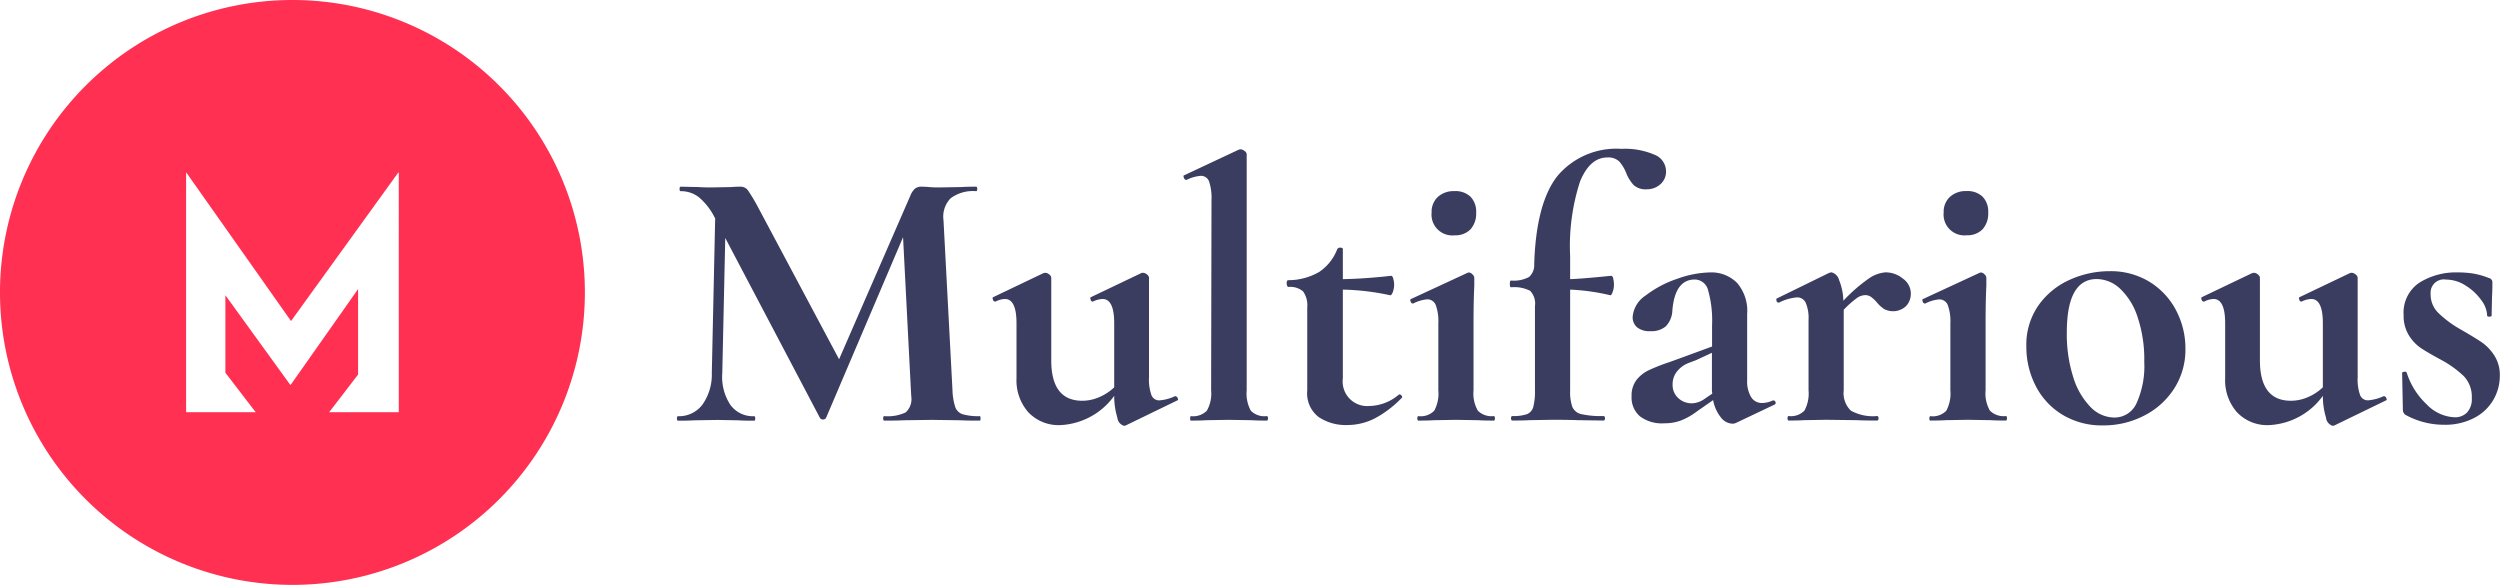
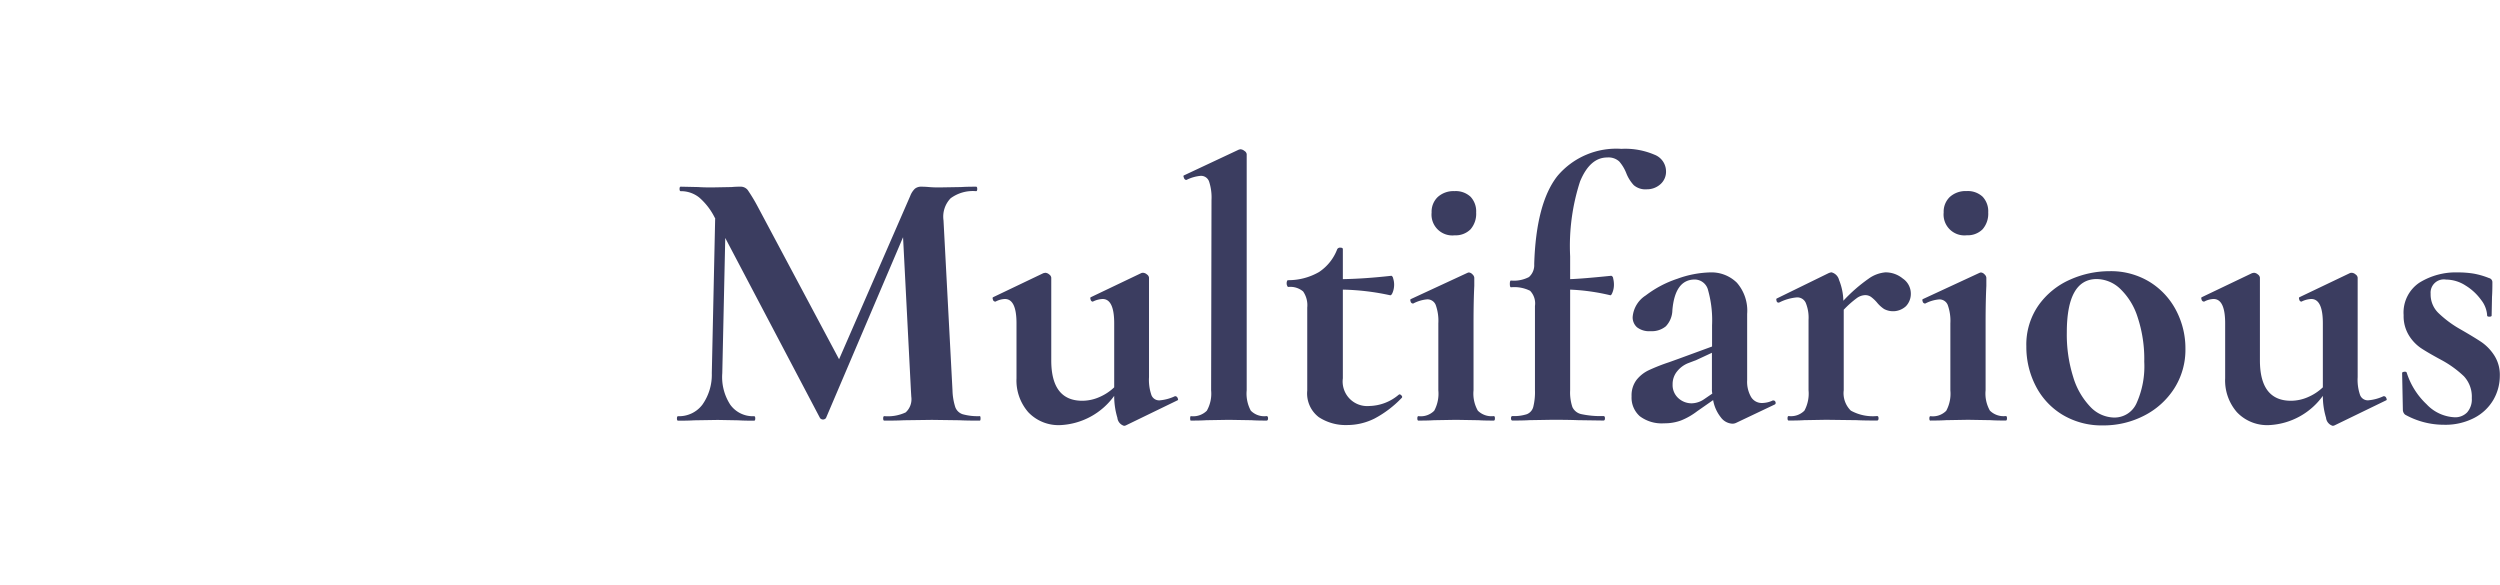
<svg xmlns="http://www.w3.org/2000/svg" id="Logo" width="213.719" height="50" viewBox="0 0 213.719 50">
  <defs>
    <style>
      .cls-1 {
        fill: #ff3052;
      }

      .cls-1, .cls-2 {
        fill-rule: evenodd;
      }

      .cls-2 {
        fill: #3b3d60;
      }
    </style>
  </defs>
-   <path id="Icon" class="cls-1" d="M85,40a25,25,0,1,0,25,25A25,25,0,0,0,85,40Zm9.09,27.493v7.745H88.14l2.472-3.218V64.712L84.856,72.89H84.807l-5.539-7.651v6.627l2.591,3.372h-5.95V54.76h0.025l8.945,12.685L94.041,54.76h0.049V67.493Z" transform="translate(-60 -40)" />
  <path id="Multifarious" class="cls-2" d="M143.762,75.575a4.815,4.815,0,0,1-1.456-.16,1,1,0,0,1-.64-0.608,5.137,5.137,0,0,1-.24-1.44l-0.768-14.528a2.261,2.261,0,0,1,.608-1.888,3.2,3.2,0,0,1,2.176-.608q0.1,0,.1-0.192t-0.1-.192q-0.833,0-1.28.032l-1.888.032q-0.48,0-.848-0.032c-0.246-.021-0.464-0.032-0.656-0.032a0.839,0.839,0,0,0-.56.176,1.7,1.7,0,0,0-.4.624l-6.08,13.952-6.976-13.088a14.276,14.276,0,0,0-.832-1.376,0.764,0.764,0,0,0-.64-0.288,6.982,6.982,0,0,0-.736.032l-1.7.032q-0.7,0-1.152-.032l-1.5-.032q-0.1,0-.1.192t0.1,0.192a2.484,2.484,0,0,1,1.584.544,5.559,5.559,0,0,1,1.328,1.728l0.032,0.032L120.85,71.9a4.428,4.428,0,0,1-.8,2.688,2.492,2.492,0,0,1-2.08.992q-0.1,0-.1.192t0.1,0.192q0.864,0,1.376-.032l2.016-.032,1.76,0.032q0.48,0.032,1.344.032,0.1,0,.1-0.192t-0.1-.192a2.376,2.376,0,0,1-2.032-.976,4.329,4.329,0,0,1-.688-2.7L122,60.343l8.1,15.392a0.32,0.32,0,0,0,.512,0L137.2,60.279l0.672,13.088,0.032,0.544a1.523,1.523,0,0,1-.48,1.344,3.583,3.583,0,0,1-1.824.32q-0.1,0-.1.192t0.1,0.192q1.056,0,1.664-.032l2.4-.032,2.368,0.032q0.639,0.032,1.728.032c0.042,0,.064-0.064.064-0.192s-0.022-.192-0.064-0.192h0Zm16.672-1.7a3.87,3.87,0,0,1-1.312.352,0.708,0.708,0,0,1-.688-0.448,3.988,3.988,0,0,1-.208-1.536V63.735a0.387,0.387,0,0,0-.176-0.272,0.544,0.544,0,0,0-.336-0.144,0.359,0.359,0,0,0-.16.032L153.266,65.4c-0.064.022-.075,0.091-0.032,0.208a0.207,0.207,0,0,0,.16.176h0.032a2.033,2.033,0,0,1,.832-0.224q0.992,0,.992,2.08v5.472a4.314,4.314,0,0,1-1.3.848,3.636,3.636,0,0,1-1.424.3q-2.657,0-2.656-3.456V63.735a0.387,0.387,0,0,0-.176-0.272,0.544,0.544,0,0,0-.336-0.144l-0.16.032L144.914,65.4c-0.064.022-.075,0.091-0.032,0.208a0.213,0.213,0,0,0,.192.176h0.032a1.828,1.828,0,0,1,.8-0.224q0.992,0,.992,2.08v4.7a4.127,4.127,0,0,0,1.008,2.9,3.56,3.56,0,0,0,2.768,1.1,6.015,6.015,0,0,0,4.576-2.5,6.382,6.382,0,0,0,.272,1.872,0.8,0.8,0,0,0,.56.688,0.362,0.362,0,0,0,.16-0.032l4.416-2.144c0.064-.021.069-0.085,0.016-0.192a0.229,0.229,0,0,0-.176-0.16h-0.064Zm1.375,2.08q0.833,0,1.312-.032l1.92-.032,1.952,0.032q0.48,0.032,1.28.032c0.085,0,.128-0.064.128-0.192s-0.043-.192-0.128-0.192a1.607,1.607,0,0,1-1.344-.464,3.058,3.058,0,0,1-.352-1.744V53.175a0.383,0.383,0,0,0-.192-0.272,0.6,0.6,0,0,0-.352-0.144l-0.128.032L161.2,55c-0.043.021-.037,0.091,0.016,0.208a0.234,0.234,0,0,0,.176.176h0.032a3.38,3.38,0,0,1,1.216-.352,0.731,0.731,0,0,1,.72.48,4.38,4.38,0,0,1,.208,1.6l-0.032,16.256a2.955,2.955,0,0,1-.368,1.744,1.657,1.657,0,0,1-1.36.464c-0.043,0-.064.064-0.064,0.192s0.021,0.192.064,0.192h0Zm17.76-2.208a4,4,0,0,1-2.5.96,2.1,2.1,0,0,1-2.272-2.368V64.759a20.787,20.787,0,0,1,4.032.48q0.128,0.032.24-.272a1.806,1.806,0,0,0,.112-0.624,1.671,1.671,0,0,0-.08-0.528,0.327,0.327,0,0,0-.144-0.24q-2.3.257-4.16,0.288V61.3c0-.085-0.07-0.128-0.208-0.128a0.273,0.273,0,0,0-.272.128,4.068,4.068,0,0,1-1.552,1.952,5.253,5.253,0,0,1-2.64.7,0.1,0.1,0,0,0-.1.08,0.556,0.556,0,0,0-.032.208,0.426,0.426,0,0,0,.048.192,0.147,0.147,0,0,0,.08.1,1.7,1.7,0,0,1,1.28.384,2.057,2.057,0,0,1,.352,1.376v7.1a2.541,2.541,0,0,0,.992,2.272,4.176,4.176,0,0,0,2.4.672,5.231,5.231,0,0,0,2.368-.56,9.117,9.117,0,0,0,2.3-1.744,0.124,0.124,0,0,0,.016-0.192,0.24,0.24,0,0,0-.208-0.128Zm4.768-13.632a1.794,1.794,0,0,0,1.376-.512,2.023,2.023,0,0,0,.48-1.44,1.817,1.817,0,0,0-.48-1.344,1.863,1.863,0,0,0-1.376-.48,2,2,0,0,0-1.424.5,1.736,1.736,0,0,0-.528,1.328,1.78,1.78,0,0,0,1.952,1.952h0Zm-3.072,15.84q0.831,0,1.312-.032l1.888-.032,1.92,0.032q0.48,0.032,1.312.032,0.1,0,.1-0.192t-0.1-.192a1.656,1.656,0,0,1-1.36-.464,2.947,2.947,0,0,1-.368-1.744V67.575q0-1.856.064-3.136v-0.7a0.446,0.446,0,0,0-.16-0.288,0.464,0.464,0,0,0-.32-0.16l-0.1.032-4.832,2.24c-0.064.022-.075,0.091-0.032,0.208a0.213,0.213,0,0,0,.192.176h0.032A3.148,3.148,0,0,1,182,65.591a0.761,0.761,0,0,1,.736.48,3.993,3.993,0,0,1,.224,1.568v5.728a3.067,3.067,0,0,1-.352,1.744,1.607,1.607,0,0,1-1.344.464q-0.1,0-.1.192t0.1,0.192h0ZM198.64,52.727a6.573,6.573,0,0,0-5.5,2.32q-1.824,2.32-1.984,7.536a1.355,1.355,0,0,1-.448,1.1,2.758,2.758,0,0,1-1.536.3q-0.1,0-.1.288t0.1,0.288a3.005,3.005,0,0,1,1.632.3,1.554,1.554,0,0,1,.416,1.3v7.2a5.178,5.178,0,0,1-.144,1.424,0.919,0.919,0,0,1-.544.624,3.524,3.524,0,0,1-1.232.16c-0.085,0-.128.064-0.128,0.192s0.043,0.192.128,0.192q0.928,0,1.44-.032l1.952-.032q1.44,0,2.176.032l2.208,0.032c0.085,0,.128-0.064.128-0.192s-0.043-.192-0.128-0.192a7.852,7.852,0,0,1-1.872-.16,1.094,1.094,0,0,1-.784-0.608,3.932,3.932,0,0,1-.192-1.44V64.759a17.894,17.894,0,0,1,3.424.48c0.064,0.022.133-.069,0.208-0.272a1.782,1.782,0,0,0,.112-0.624,2.032,2.032,0,0,0-.064-0.528,0.259,0.259,0,0,0-.16-0.24q-2.528.257-3.52,0.288V61.911a17.872,17.872,0,0,1,.848-6.4q0.847-2.048,2.32-2.048a1.36,1.36,0,0,1,1.024.336,3.435,3.435,0,0,1,.608,1.008,3.246,3.246,0,0,0,.64,1.024,1.532,1.532,0,0,0,1.12.352,1.717,1.717,0,0,0,1.136-.416,1.42,1.42,0,0,0,.5-1.152,1.53,1.53,0,0,0-.992-1.392,6.344,6.344,0,0,0-2.784-.5h0Zm12.928,21.5a2.186,2.186,0,0,1-.928.224,1.067,1.067,0,0,1-.944-0.512,2.613,2.613,0,0,1-.336-1.44V66.839a3.633,3.633,0,0,0-.88-2.672,3.1,3.1,0,0,0-2.288-.88,8.774,8.774,0,0,0-2.8.544,9.158,9.158,0,0,0-2.7,1.424,2.419,2.419,0,0,0-1.12,1.84,1.136,1.136,0,0,0,.368.88,1.7,1.7,0,0,0,1.168.336,1.872,1.872,0,0,0,1.3-.416,2.062,2.062,0,0,0,.56-1.376q0.224-2.624,1.92-2.624a1.185,1.185,0,0,1,1.136.928,9.509,9.509,0,0,1,.336,2.976v1.824l-2.88,1.056-0.8.288a16.074,16.074,0,0,0-1.744.688,2.948,2.948,0,0,0-1.04.832,2.187,2.187,0,0,0-.416,1.392,2.122,2.122,0,0,0,.7,1.7,3.105,3.105,0,0,0,2.08.608,4.08,4.08,0,0,0,1.44-.24,5.774,5.774,0,0,0,1.376-.784l1.376-.96a3.243,3.243,0,0,0,.656,1.472,1.3,1.3,0,0,0,.976.544,0.714,0.714,0,0,0,.32-0.064l3.3-1.568a0.153,0.153,0,0,0,.08-0.208,0.18,0.18,0,0,0-.176-0.144h-0.032Zm-5.888-.1a1.945,1.945,0,0,1-1.056.352,1.68,1.68,0,0,1-1.136-.432,1.506,1.506,0,0,1-.5-1.2,1.7,1.7,0,0,1,.4-1.12,2.28,2.28,0,0,1,.944-0.688q0.544-.208.64-0.24l1.376-.64v3.072a1.926,1.926,0,0,0,.032.416Zm15.552-10.848a2.87,2.87,0,0,0-1.488.544,13.531,13.531,0,0,0-2.16,1.888,5,5,0,0,0-.368-1.776,0.889,0.889,0,0,0-.656-0.656,1.337,1.337,0,0,0-.224.064l-4.448,2.176c-0.043.022-.048,0.085-0.016,0.192a0.175,0.175,0,0,0,.144.16h0.064a4.115,4.115,0,0,1,1.536-.448,0.794,0.794,0,0,1,.752.464,3.328,3.328,0,0,1,.24,1.456v6.016a3.067,3.067,0,0,1-.352,1.744,1.607,1.607,0,0,1-1.344.464q-0.1,0-.1.192t0.1,0.192q0.831,0,1.312-.032l1.888-.032,2.592,0.032q0.639,0.032,1.76.032c0.085,0,.128-0.064.128-0.192s-0.043-.192-0.128-0.192a3.883,3.883,0,0,1-2.24-.464,2.083,2.083,0,0,1-.608-1.744v-6.88a8.477,8.477,0,0,1,1.136-1.008,1.274,1.274,0,0,1,.688-0.24,0.85,0.85,0,0,1,.5.144,3.122,3.122,0,0,1,.5.464,2.752,2.752,0,0,0,.624.576,1.628,1.628,0,0,0,1.872-.24,1.528,1.528,0,0,0,.416-1.1,1.558,1.558,0,0,0-.688-1.264,2.315,2.315,0,0,0-1.424-.528h0Zm6.88-3.168a1.794,1.794,0,0,0,1.376-.512,2.023,2.023,0,0,0,.48-1.44,1.817,1.817,0,0,0-.48-1.344,1.863,1.863,0,0,0-1.376-.48,2,2,0,0,0-1.424.5,1.736,1.736,0,0,0-.528,1.328,1.78,1.78,0,0,0,1.952,1.952h0Zm-3.072,15.84q0.831,0,1.312-.032l1.888-.032,1.92,0.032q0.48,0.032,1.312.032,0.1,0,.1-0.192t-0.1-.192a1.656,1.656,0,0,1-1.36-.464,2.947,2.947,0,0,1-.368-1.744V67.575q0-1.856.064-3.136v-0.7a0.446,0.446,0,0,0-.16-0.288,0.464,0.464,0,0,0-.32-0.16l-0.1.032-4.832,2.24c-0.064.022-.075,0.091-0.032,0.208a0.213,0.213,0,0,0,.192.176h0.032a3.148,3.148,0,0,1,1.184-.352,0.761,0.761,0,0,1,.736.48,3.993,3.993,0,0,1,.224,1.568v5.728a3.067,3.067,0,0,1-.352,1.744,1.607,1.607,0,0,1-1.344.464q-0.1,0-.1.192t0.1,0.192h0Zm14.751,0.416a7.543,7.543,0,0,0,3.5-.832,6.6,6.6,0,0,0,2.576-2.32,6.148,6.148,0,0,0,.96-3.408,6.981,6.981,0,0,0-.784-3.248,6.231,6.231,0,0,0-2.256-2.448,6.343,6.343,0,0,0-3.456-.928,8.243,8.243,0,0,0-3.36.72,6.518,6.518,0,0,0-2.688,2.176,5.861,5.861,0,0,0-1.056,3.536,7.263,7.263,0,0,0,.8,3.376,6.129,6.129,0,0,0,2.288,2.464,6.509,6.509,0,0,0,3.472.912h0Zm0.96-.672a2.867,2.867,0,0,1-2.048-.912,6.282,6.282,0,0,1-1.472-2.56,12.08,12.08,0,0,1-.544-3.792q0-4.576,2.56-4.576a2.96,2.96,0,0,1,1.984.816,5.726,5.726,0,0,1,1.5,2.416,11.374,11.374,0,0,1,.576,3.84,7.676,7.676,0,0,1-.656,3.536,2.063,2.063,0,0,1-1.9,1.232h0Zm23.008-1.824a3.864,3.864,0,0,1-1.312.352,0.709,0.709,0,0,1-.688-0.448,3.988,3.988,0,0,1-.208-1.536V63.735a0.387,0.387,0,0,0-.176-0.272,0.54,0.54,0,0,0-.336-0.144,0.362,0.362,0,0,0-.16.032L256.591,65.4c-0.064.022-.075,0.091-0.032,0.208a0.208,0.208,0,0,0,.16.176h0.032a2.033,2.033,0,0,1,.832-0.224q0.992,0,.992,2.08v5.472a4.314,4.314,0,0,1-1.3.848,3.636,3.636,0,0,1-1.424.3q-2.656,0-2.656-3.456V63.735a0.387,0.387,0,0,0-.176-0.272,0.54,0.54,0,0,0-.336-0.144l-0.16.032L248.239,65.4c-0.064.022-.075,0.091-0.032,0.208a0.215,0.215,0,0,0,.192.176h0.032a1.831,1.831,0,0,1,.8-0.224q0.992,0,.992,2.08v4.7a4.127,4.127,0,0,0,1.008,2.9,3.561,3.561,0,0,0,2.768,1.1,6.014,6.014,0,0,0,4.576-2.5,6.382,6.382,0,0,0,.272,1.872,0.806,0.806,0,0,0,.56.688,0.362,0.362,0,0,0,.16-0.032l4.416-2.144c0.064-.021.069-0.085,0.016-0.192a0.227,0.227,0,0,0-.176-0.16h-0.064Zm4.032-8.736A1.132,1.132,0,0,1,269.1,63.9a3.125,3.125,0,0,1,1.68.512,4.621,4.621,0,0,1,1.328,1.232,2.351,2.351,0,0,1,.512,1.328q0,0.1.192,0.1t0.192-.1l0.032-1.6q0.032-.448.032-1.248a0.359,0.359,0,0,0-.288-0.352,6.62,6.62,0,0,0-1.328-.384,8.352,8.352,0,0,0-1.328-.1,5.889,5.889,0,0,0-3.3.88,3.07,3.07,0,0,0-1.344,2.768,3.151,3.151,0,0,0,.448,1.728,3.592,3.592,0,0,0,1.024,1.088q0.576,0.384,1.7.992a8.885,8.885,0,0,1,1.984,1.424,2.565,2.565,0,0,1,.672,1.872,1.69,1.69,0,0,1-.4,1.216,1.418,1.418,0,0,1-1.072.416,3.514,3.514,0,0,1-2.4-1.12,6.323,6.323,0,0,1-1.7-2.72,0.207,0.207,0,0,0-.208-0.048c-0.118.011-.176,0.048-0.176,0.112l0.064,3.168a0.553,0.553,0,0,0,.192.384,6.79,6.79,0,0,0,3.328.864,5.353,5.353,0,0,0,2.592-.592,4.033,4.033,0,0,0,1.632-1.552,4.1,4.1,0,0,0,.544-2.048,3.073,3.073,0,0,0-.48-1.744,4.019,4.019,0,0,0-1.072-1.12q-0.592-.4-1.808-1.1a9.243,9.243,0,0,1-1.9-1.408,2.208,2.208,0,0,1-.656-1.6h0Z" transform="translate(-60 -40)" />
</svg>